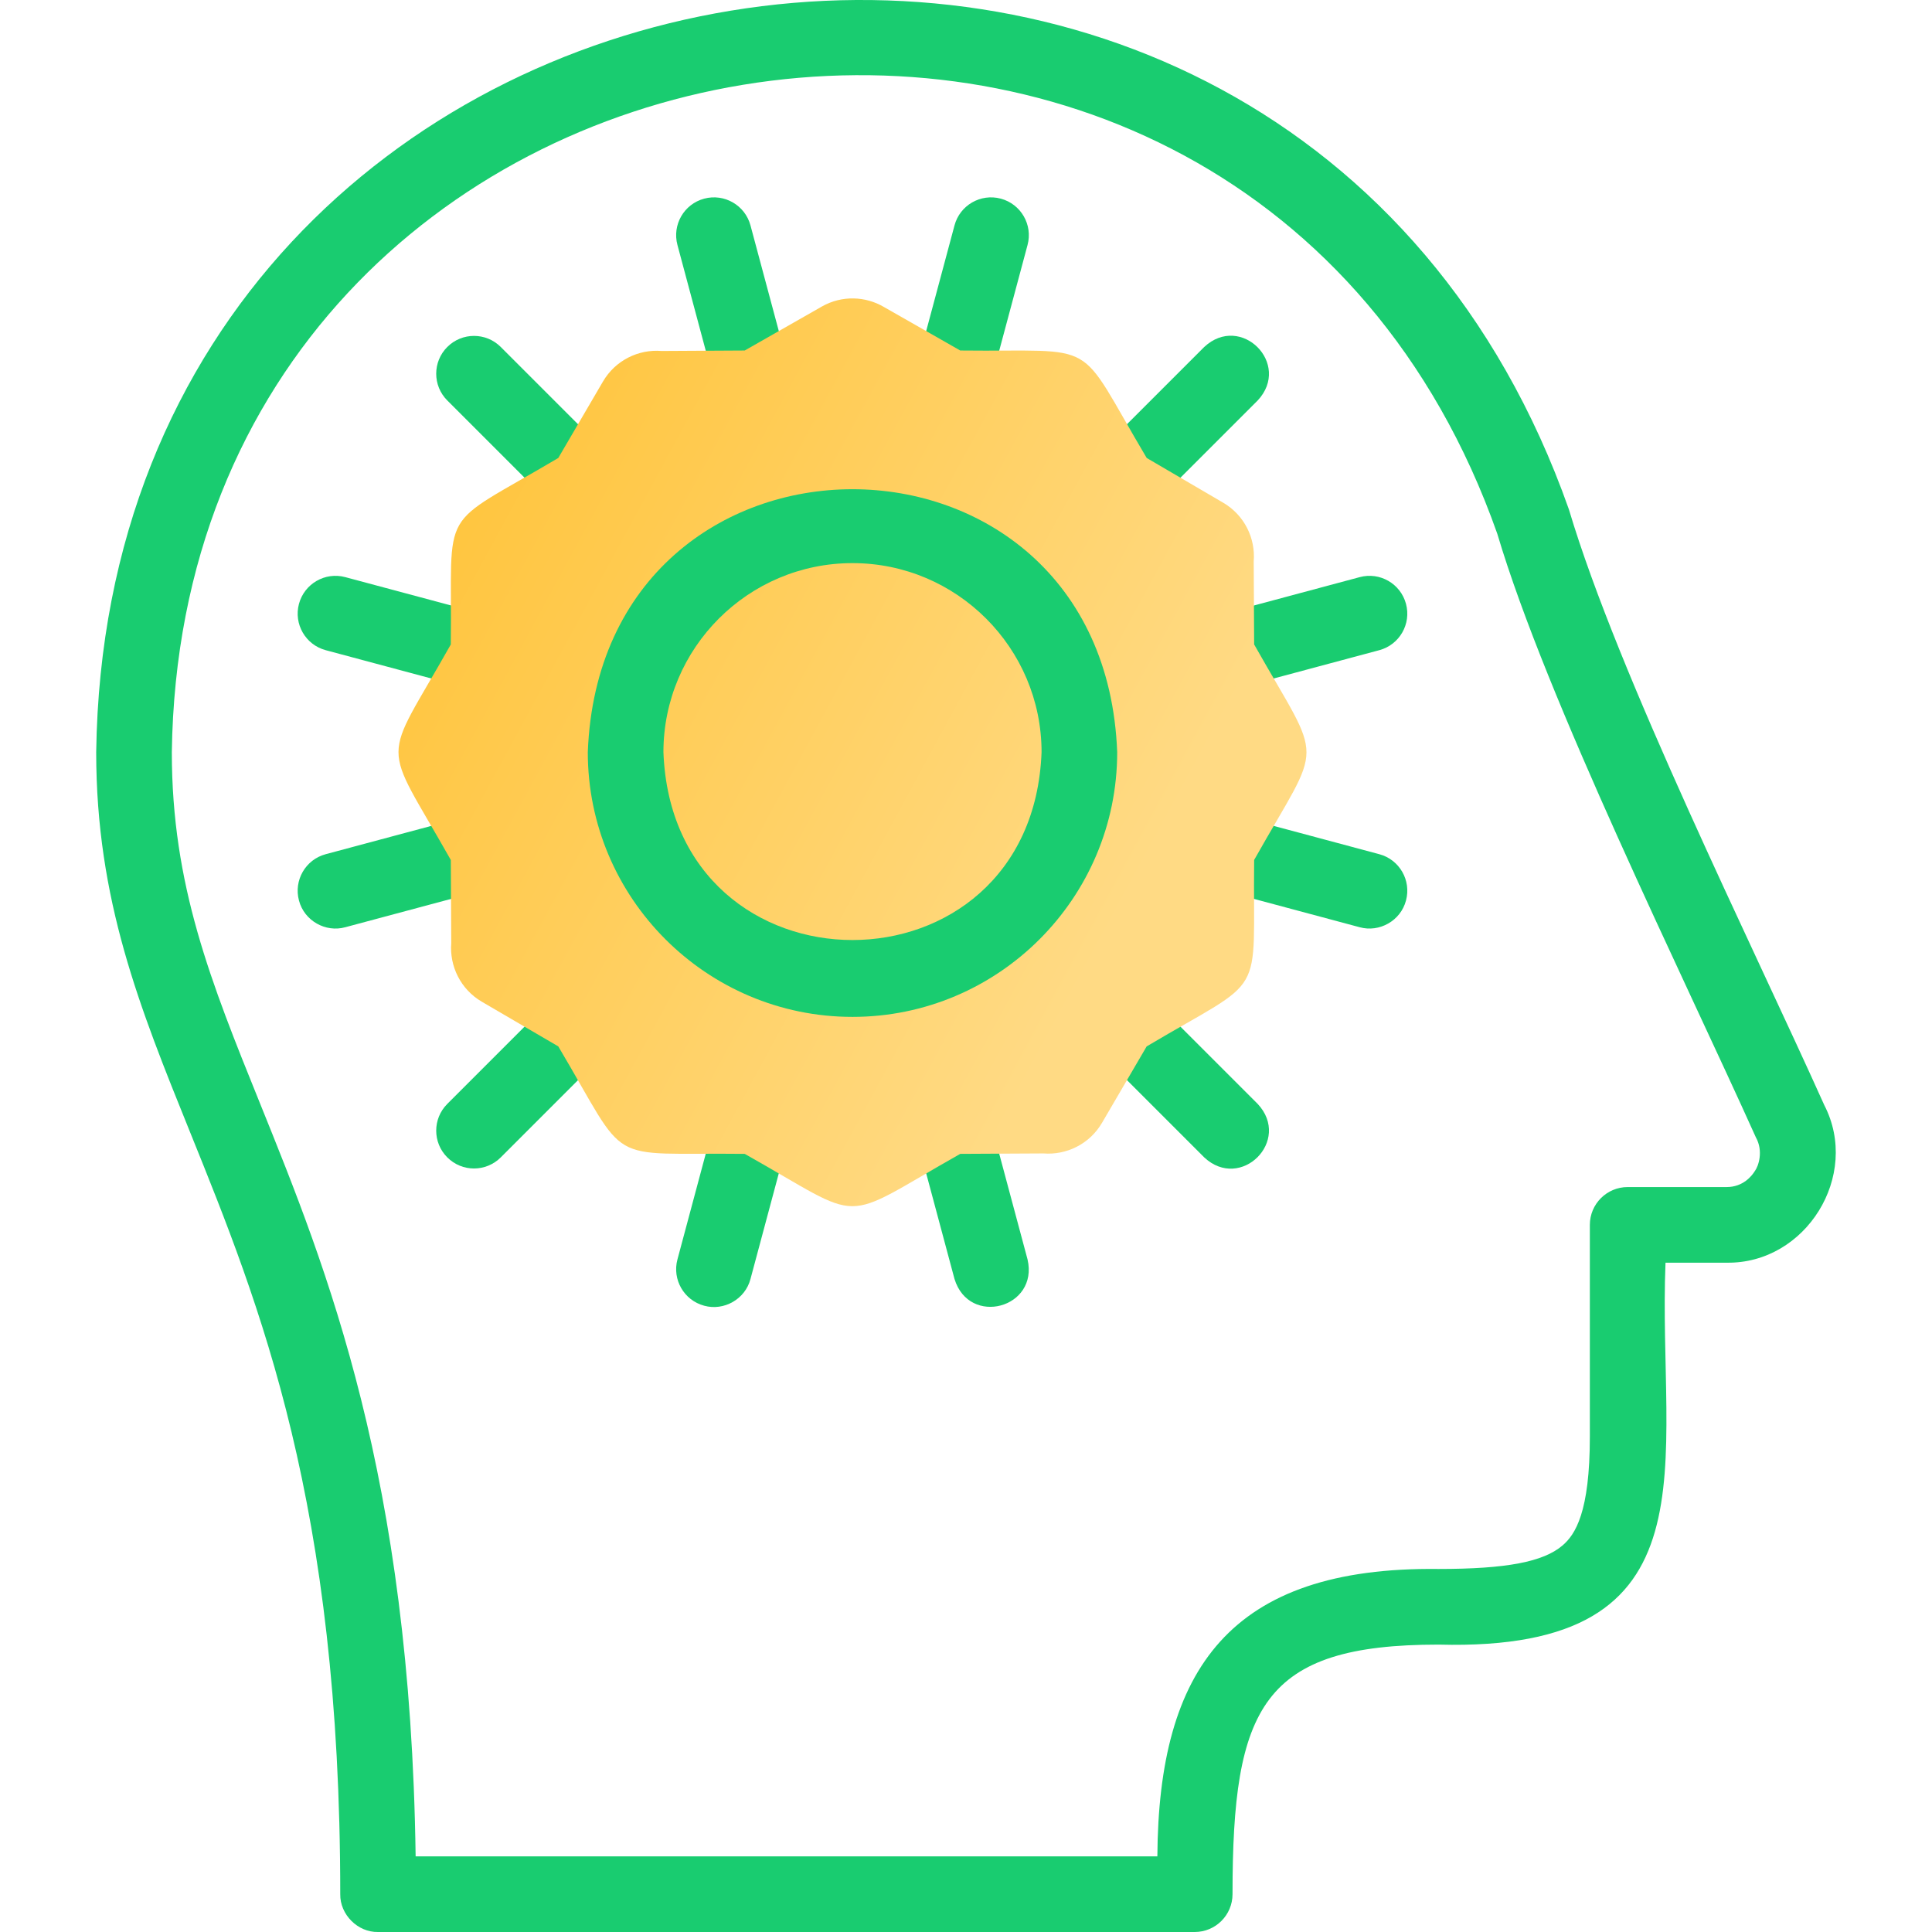
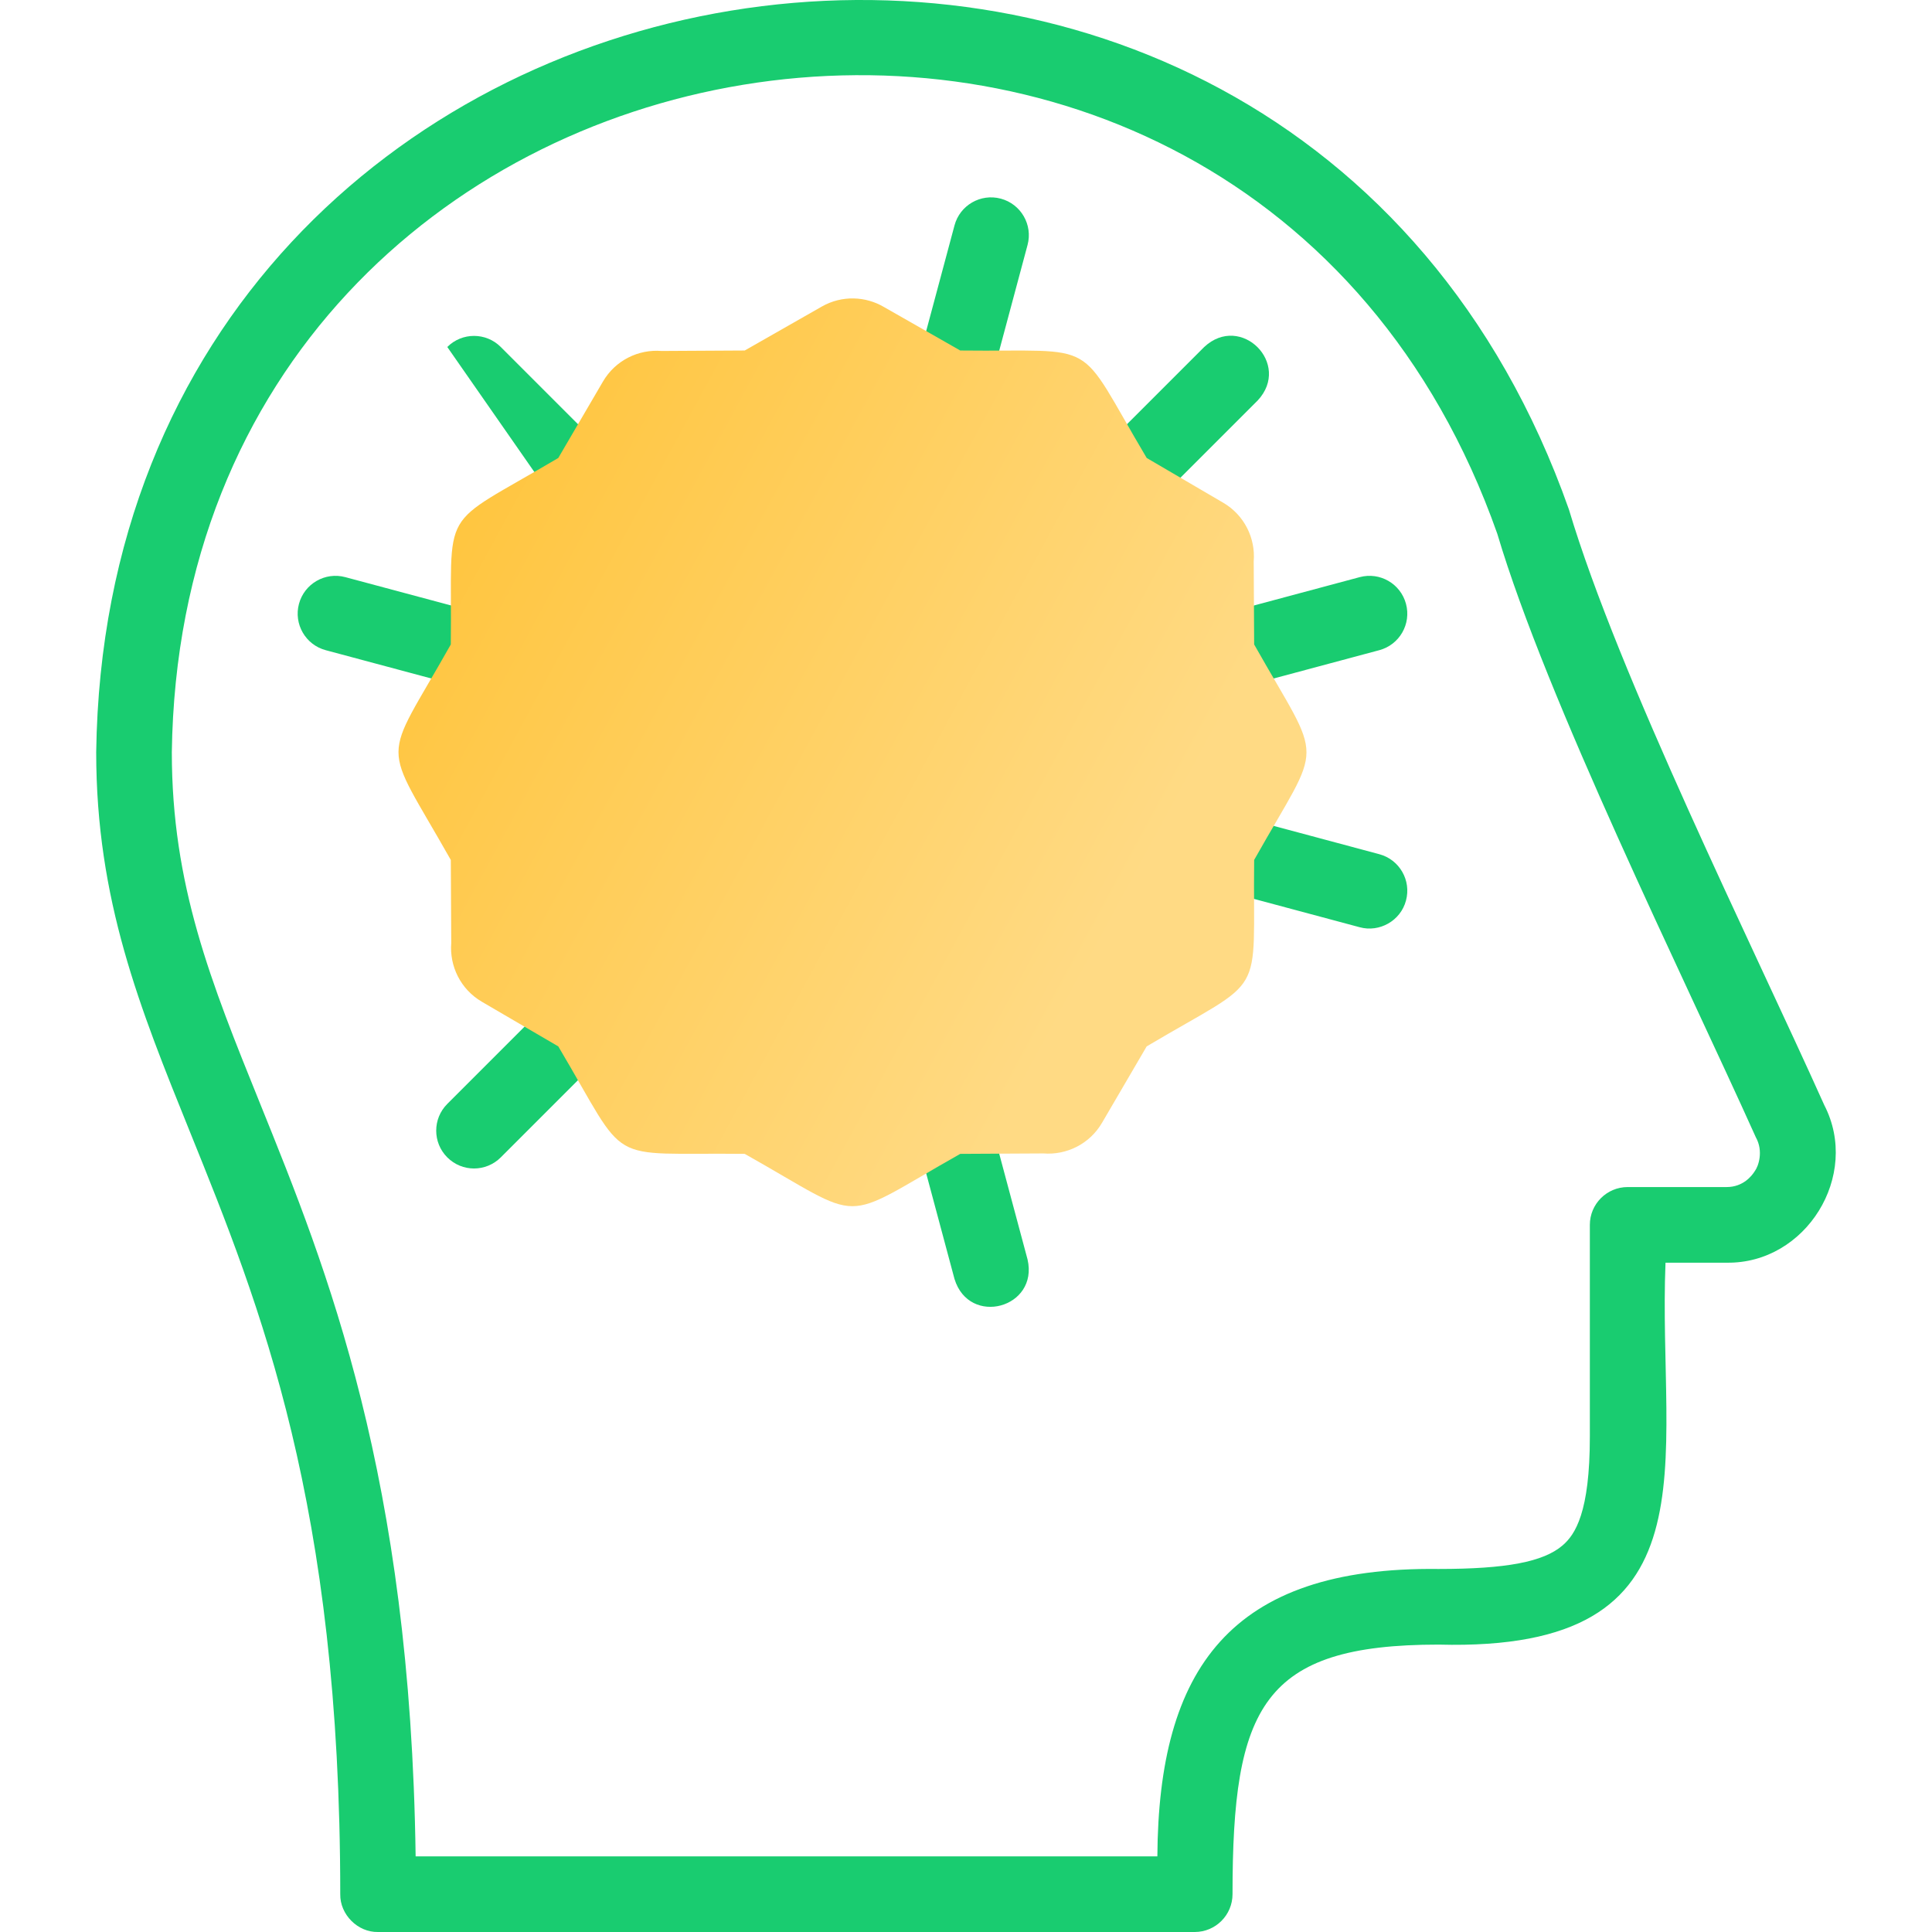
<svg xmlns="http://www.w3.org/2000/svg" width="62" height="62" viewBox="0 0 62 62" fill="none">
-   <path d="M24.084 7.234C23.91 6.586 23.245 6.202 22.598 6.375C21.95 6.549 21.566 7.214 21.74 7.862L23.18 13.238C23.654 14.78 25.888 14.171 25.525 12.61C25.525 12.61 24.084 7.234 24.084 7.234Z" fill="#19CC70" />
-   <path d="M16.07 11.135C15.596 10.661 14.828 10.661 14.354 11.135C13.88 11.609 13.88 12.377 14.354 12.851L18.29 16.787C19.464 17.883 21.103 16.247 20.006 15.071C20.006 15.071 16.07 11.135 16.07 11.135Z" fill="#19CC70" />
+   <path d="M16.07 11.135C15.596 10.661 14.828 10.661 14.354 11.135L18.29 16.787C19.464 17.883 21.103 16.247 20.006 15.071C20.006 15.071 16.07 11.135 16.07 11.135Z" fill="#19CC70" />
  <path d="M10.452 20.865L15.829 22.306C15.934 22.334 16.04 22.347 16.144 22.347C17.544 22.328 17.822 20.353 16.457 19.961L11.081 18.521C10.433 18.347 9.768 18.732 9.594 19.379C9.421 20.026 9.805 20.692 10.452 20.865Z" fill="#19CC70" />
-   <path d="M17.315 26.829C17.142 26.182 16.476 25.798 15.829 25.971L10.452 27.412C9.805 27.585 9.421 28.251 9.594 28.898C9.765 29.551 10.45 29.931 11.08 29.756L16.457 28.316C17.104 28.142 17.489 27.477 17.315 26.829Z" fill="#19CC70" />
  <path d="M18.29 31.49L14.354 35.426C13.88 35.9 13.88 36.668 14.354 37.142C14.591 37.379 14.901 37.498 15.212 37.498C15.522 37.498 15.833 37.379 16.07 37.142L20.006 33.206C21.102 32.033 19.466 30.393 18.29 31.49Z" fill="#19CC70" />
-   <path d="M24.666 34.181C24.019 34.007 23.354 34.392 23.18 35.039L21.74 40.416C21.566 41.063 21.95 41.728 22.598 41.902C23.228 42.076 23.913 41.697 24.084 41.044L25.525 35.667C25.698 35.02 25.314 34.354 24.666 34.181Z" fill="#19CC70" />
  <path d="M31.534 35.039C31.361 34.392 30.695 34.007 30.048 34.181C29.401 34.354 29.017 35.02 29.19 35.667L30.631 41.044C31.104 42.585 33.338 41.976 32.975 40.416C32.975 40.415 31.534 35.039 31.534 35.039Z" fill="#19CC70" />
-   <path d="M36.425 31.49C35.951 31.016 35.183 31.016 34.709 31.49C34.235 31.964 34.235 32.732 34.709 33.206L38.645 37.142C39.819 38.239 41.458 36.602 40.361 35.426C40.361 35.426 36.425 31.49 36.425 31.49Z" fill="#19CC70" />
  <path d="M44.263 27.412L38.886 25.971C37.322 25.609 36.719 27.846 38.258 28.315L43.634 29.756C44.264 29.93 44.949 29.551 45.12 28.898C45.294 28.251 44.91 27.585 44.263 27.412Z" fill="#19CC70" />
  <path d="M43.634 18.521L38.258 19.962C36.895 20.352 37.169 22.328 38.571 22.348C38.675 22.348 38.781 22.334 38.886 22.306L44.263 20.865C44.91 20.692 45.294 20.026 45.12 19.379C44.947 18.732 44.282 18.347 43.634 18.521Z" fill="#19CC70" />
  <path d="M35.567 17.143C35.877 17.143 36.188 17.024 36.425 16.787L40.361 12.851C41.457 11.678 39.821 10.038 38.645 11.135L34.709 15.071C33.942 15.816 34.51 17.161 35.567 17.143Z" fill="#19CC70" />
  <path d="M32.117 6.375C31.469 6.202 30.804 6.586 30.631 7.234L29.19 12.61C29.017 13.258 29.401 13.923 30.048 14.097C30.678 14.271 31.363 13.891 31.534 13.238L32.975 7.862C33.149 7.214 32.764 6.549 32.117 6.375Z" fill="#19CC70" />
  <path d="M58.543 35.464C56.225 30.298 51.947 21.707 50.348 16.348C41.264 -9.392 3.46 -3.19 3.087 24.139C3.087 28.881 4.48 32.326 6.093 36.316C8.355 41.914 10.92 48.259 10.919 60.786C10.907 61.437 11.479 62.014 12.132 62H38.34C39.01 62 39.553 61.456 39.553 60.786C39.553 54.777 40.509 52.777 46.167 52.777C55.227 53.019 53.191 46.943 53.448 40.521H55.411C57.953 40.56 59.712 37.727 58.543 35.464ZM56.317 37.577C56.221 37.733 55.941 38.094 55.41 38.094H52.234C51.564 38.094 51.02 38.637 51.02 39.307V46.103C51.02 48.533 50.552 49.245 50.144 49.595C49.526 50.124 48.336 50.35 46.166 50.35C39.468 50.269 37.178 53.572 37.141 59.573H13.338C13.172 47.355 10.502 40.748 8.343 35.406C6.763 31.497 5.514 28.409 5.514 24.138C5.853 -0.454 39.87 -6.044 48.049 17.127C49.642 22.486 54.005 31.29 56.346 36.495C56.6 36.947 56.426 37.432 56.317 37.577Z" fill="#19CC70" />
  <path fill-rule="evenodd" clip-rule="evenodd" d="M28.372 9.855L30.815 11.248C35.391 11.3 34.474 10.779 36.799 14.697L39.251 16.131C39.935 16.53 40.293 17.273 40.233 18.013L40.247 20.681C42.494 24.66 42.477 23.634 40.247 27.597C40.196 32.173 40.717 31.256 36.798 33.58L35.365 36.032C34.966 36.716 34.223 37.074 33.483 37.015L30.815 37.029C26.836 39.276 27.861 39.259 23.899 37.029C19.323 36.977 20.24 37.498 17.916 33.58L15.463 32.147C14.78 31.748 14.422 31.004 14.481 30.264L14.467 27.597C12.22 23.617 12.237 24.643 14.467 20.681C14.52 16.111 13.991 17.023 17.916 14.697L19.349 12.245C19.748 11.561 20.491 11.203 21.231 11.263L23.899 11.248L26.376 9.836C27.019 9.471 27.779 9.504 28.372 9.855Z" fill="url(#paint0_linear_1242_489)" />
-   <path d="M27.357 32.633C22.673 32.633 18.863 28.822 18.863 24.139C19.29 12.885 35.426 12.888 35.852 24.139C35.852 28.822 32.041 32.633 27.357 32.633ZM27.357 18.071C24.012 18.071 21.29 20.793 21.29 24.139C21.595 32.177 33.121 32.175 33.425 24.139C33.425 20.793 30.703 18.071 27.357 18.071Z" fill="#19CC70" />
  <defs>
    <linearGradient id="paint0_linear_1242_489" x1="5.616" y1="19.926" x2="32.954" y2="34.768" gradientUnits="userSpaceOnUse">
      <stop stop-color="#FFC02E" />
      <stop offset="1" stop-color="#FFDA84" />
    </linearGradient>
  </defs>
</svg>